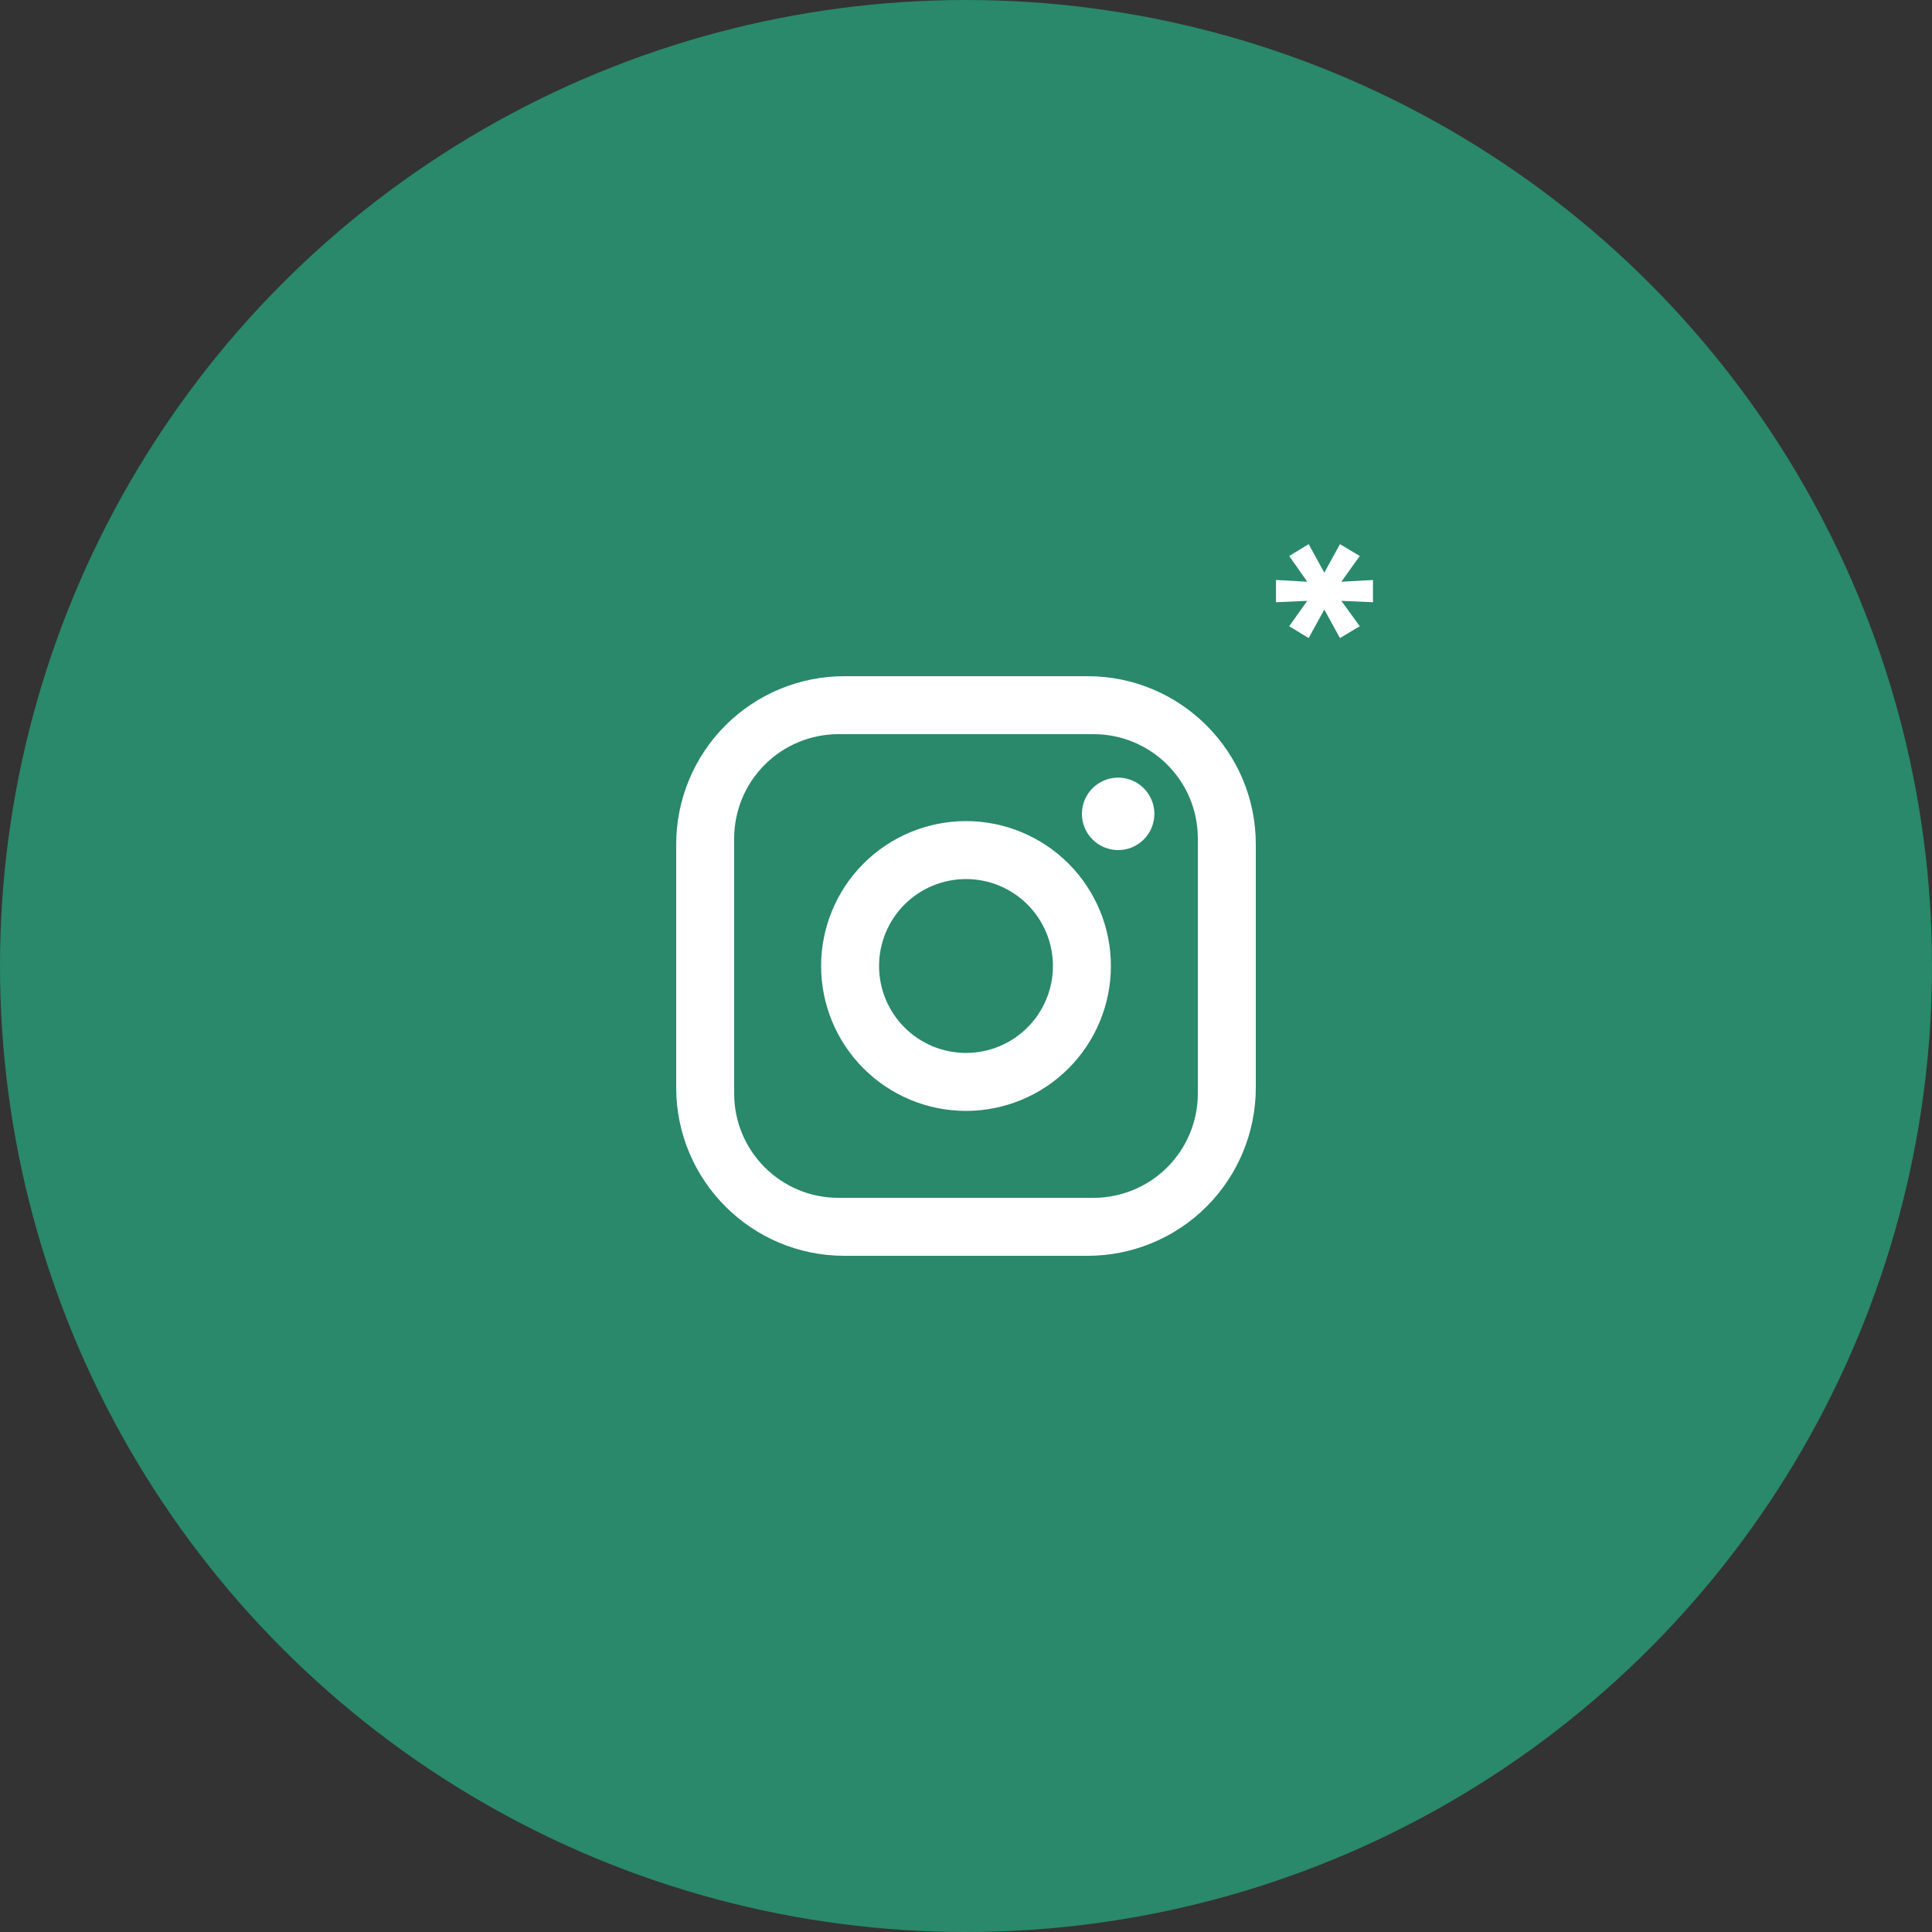
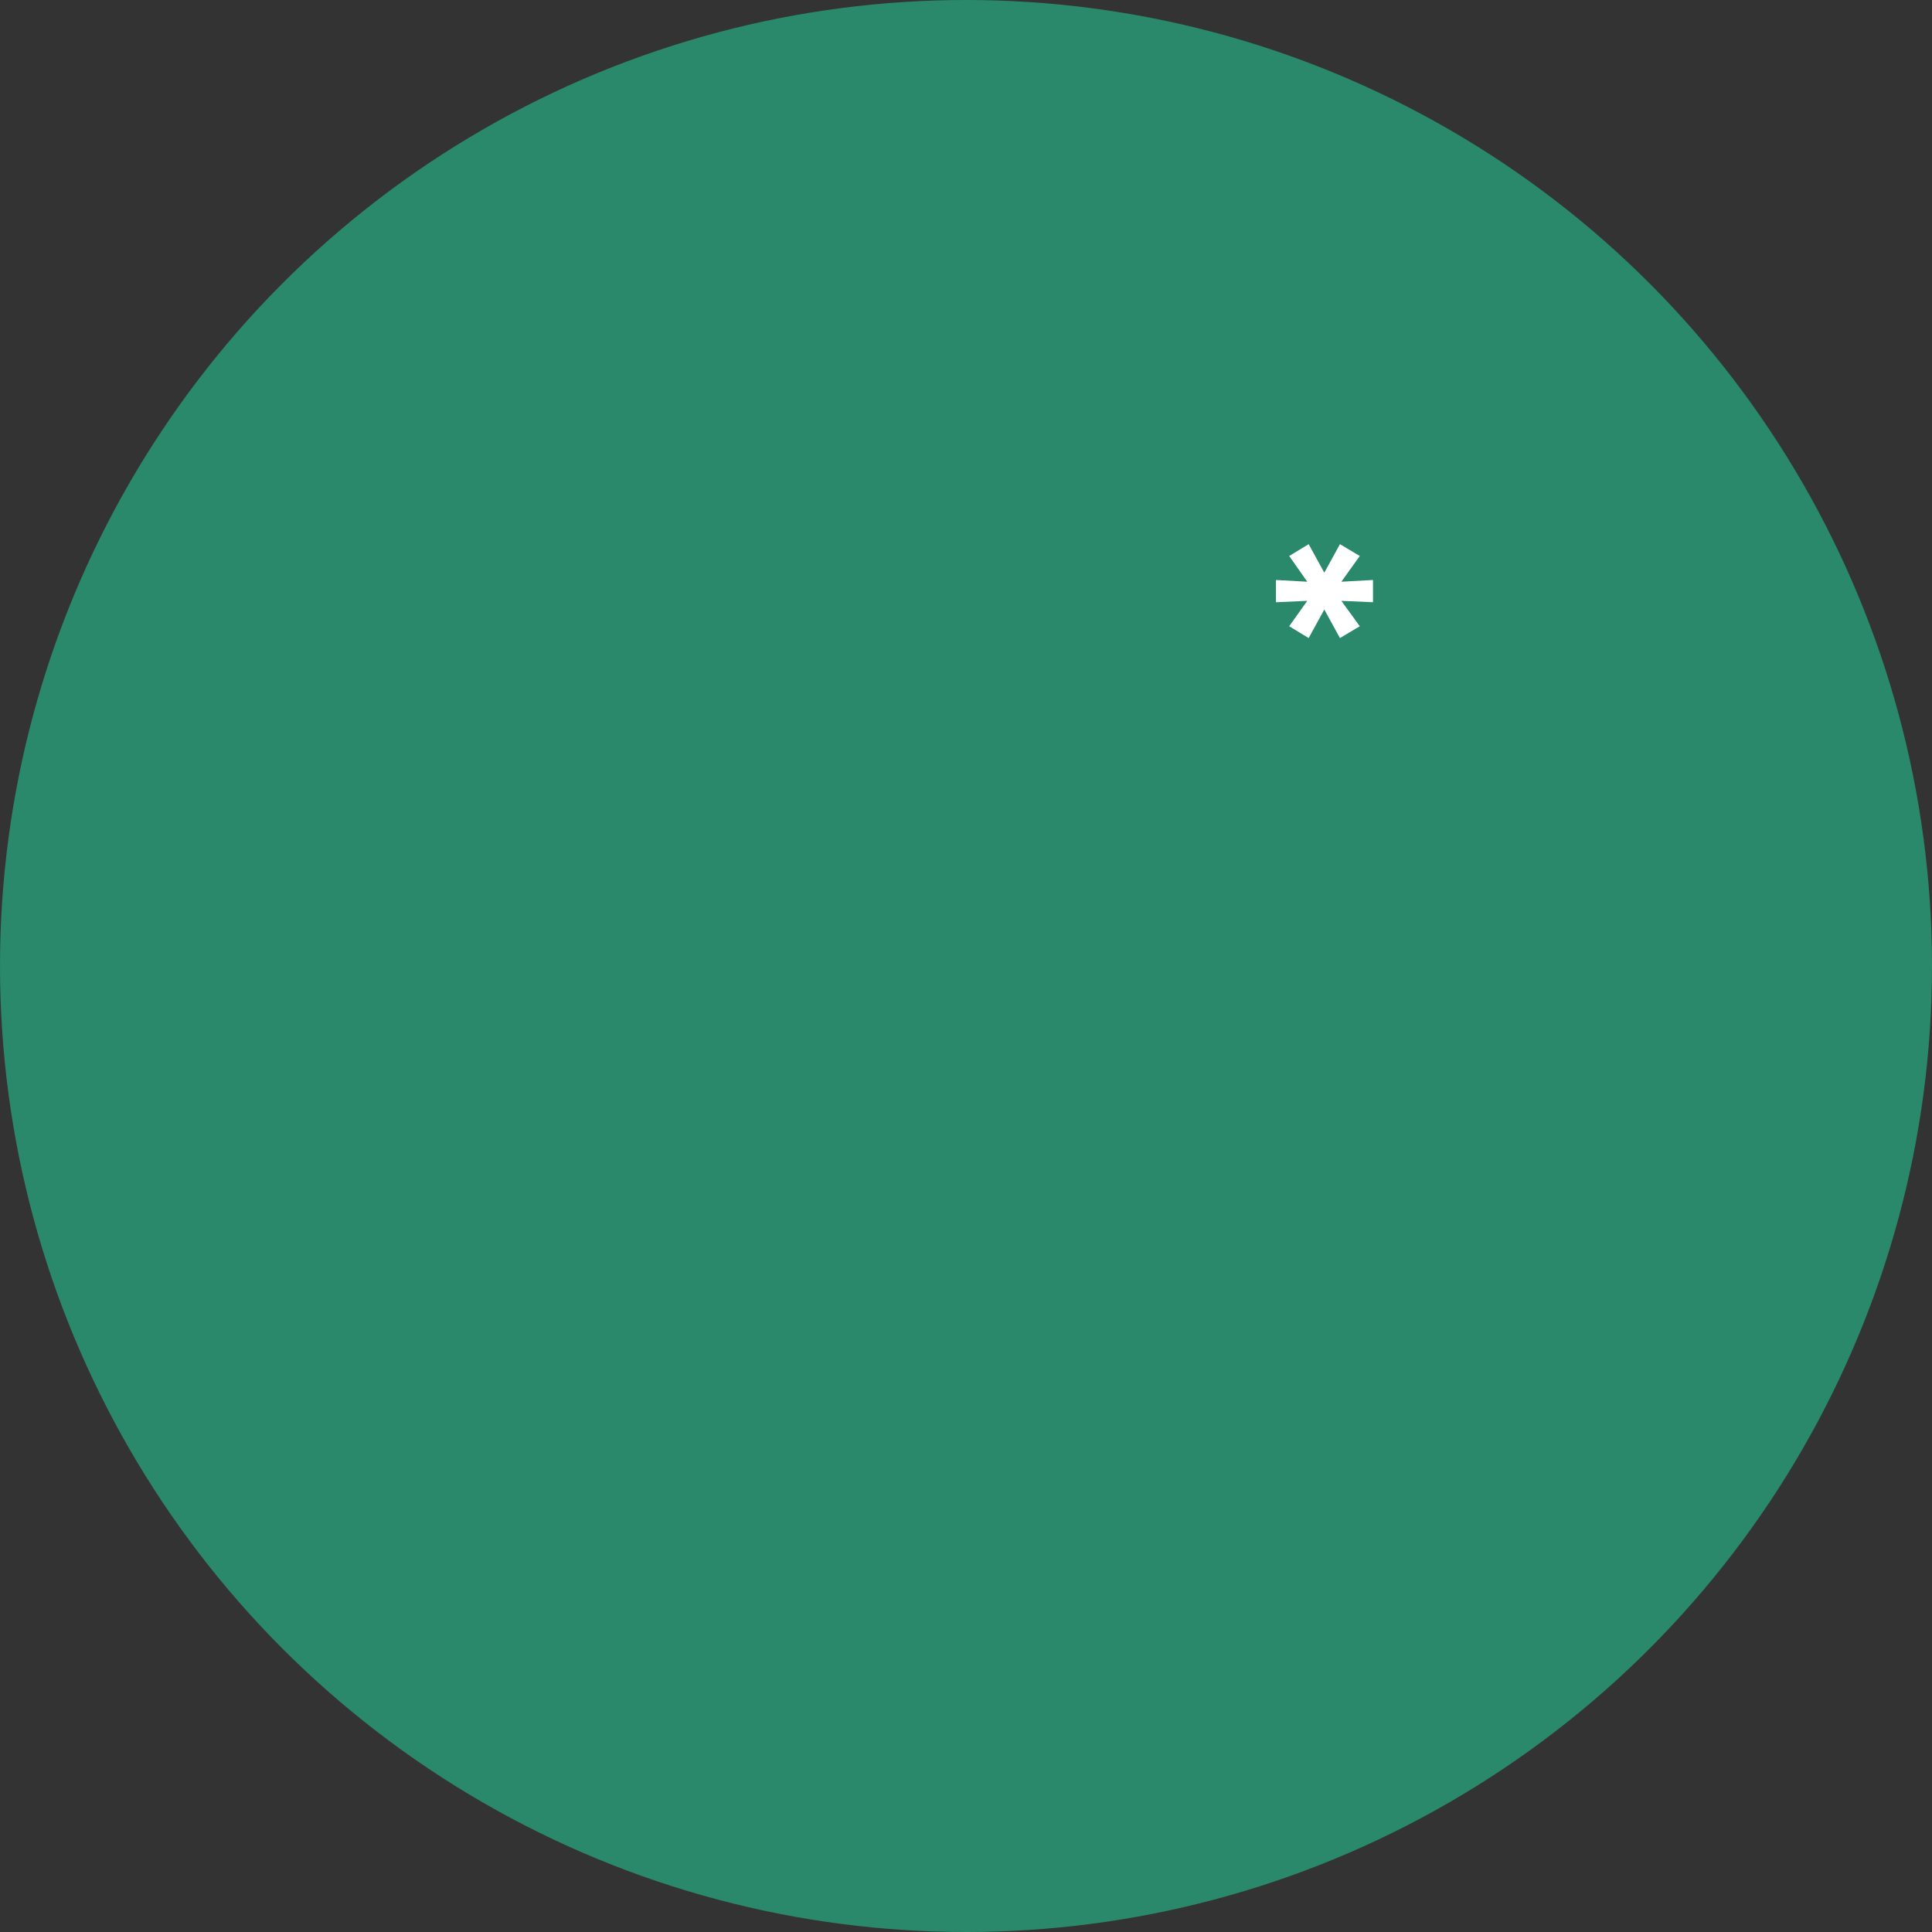
<svg xmlns="http://www.w3.org/2000/svg" width="100" height="100" viewBox="0 0 100 100" fill="none">
  <rect x="0" y="0" width="100" height="100" fill="#333333" stroke="none" />
  <circle cx="50" cy="50" r="50" fill="#29896A" />
-   <path d="M43.7 35H56.3C61.1 35 65 38.9 65 43.7V56.3C65 58.607 64.083 60.82 62.452 62.452C60.82 64.083 58.607 65 56.3 65H43.7C38.9 65 35 61.1 35 56.3V43.7C35 41.393 35.917 39.18 37.548 37.548C39.18 35.917 41.393 35 43.7 35ZM43.4 38C41.968 38 40.594 38.569 39.582 39.582C38.569 40.594 38 41.968 38 43.4V56.6C38 59.585 40.415 62 43.4 62H56.6C58.032 62 59.406 61.431 60.418 60.418C61.431 59.406 62 58.032 62 56.6V43.4C62 40.415 59.585 38 56.6 38H43.4ZM57.875 40.25C58.372 40.25 58.849 40.447 59.201 40.799C59.553 41.151 59.75 41.628 59.75 42.125C59.75 42.622 59.553 43.099 59.201 43.451C58.849 43.803 58.372 44 57.875 44C57.378 44 56.901 43.803 56.549 43.451C56.197 43.099 56 42.622 56 42.125C56 41.628 56.197 41.151 56.549 40.799C56.901 40.447 57.378 40.25 57.875 40.25ZM50 42.5C51.989 42.5 53.897 43.29 55.303 44.697C56.71 46.103 57.5 48.011 57.5 50C57.5 51.989 56.71 53.897 55.303 55.303C53.897 56.71 51.989 57.5 50 57.5C48.011 57.5 46.103 56.71 44.697 55.303C43.29 53.897 42.5 51.989 42.5 50C42.5 48.011 43.29 46.103 44.697 44.697C46.103 43.29 48.011 42.5 50 42.5ZM50 45.5C48.806 45.5 47.662 45.974 46.818 46.818C45.974 47.662 45.5 48.806 45.5 50C45.5 51.194 45.974 52.338 46.818 53.182C47.662 54.026 48.806 54.5 50 54.5C51.194 54.5 52.338 54.026 53.182 53.182C54.026 52.338 54.5 51.194 54.5 50C54.5 48.806 54.026 47.662 53.182 46.818C52.338 45.974 51.194 45.5 50 45.5Z" fill="white" />
  <path d="M71.066 30.02V31.172L69.428 31.1L70.382 32.414L69.356 33.026L68.546 31.55L67.736 33.026L66.728 32.414L67.664 31.1L66.044 31.172V30.02L67.664 30.11L66.728 28.778L67.736 28.166L68.546 29.642L69.356 28.166L70.382 28.778L69.428 30.11L71.066 30.02Z" fill="white" />
</svg>